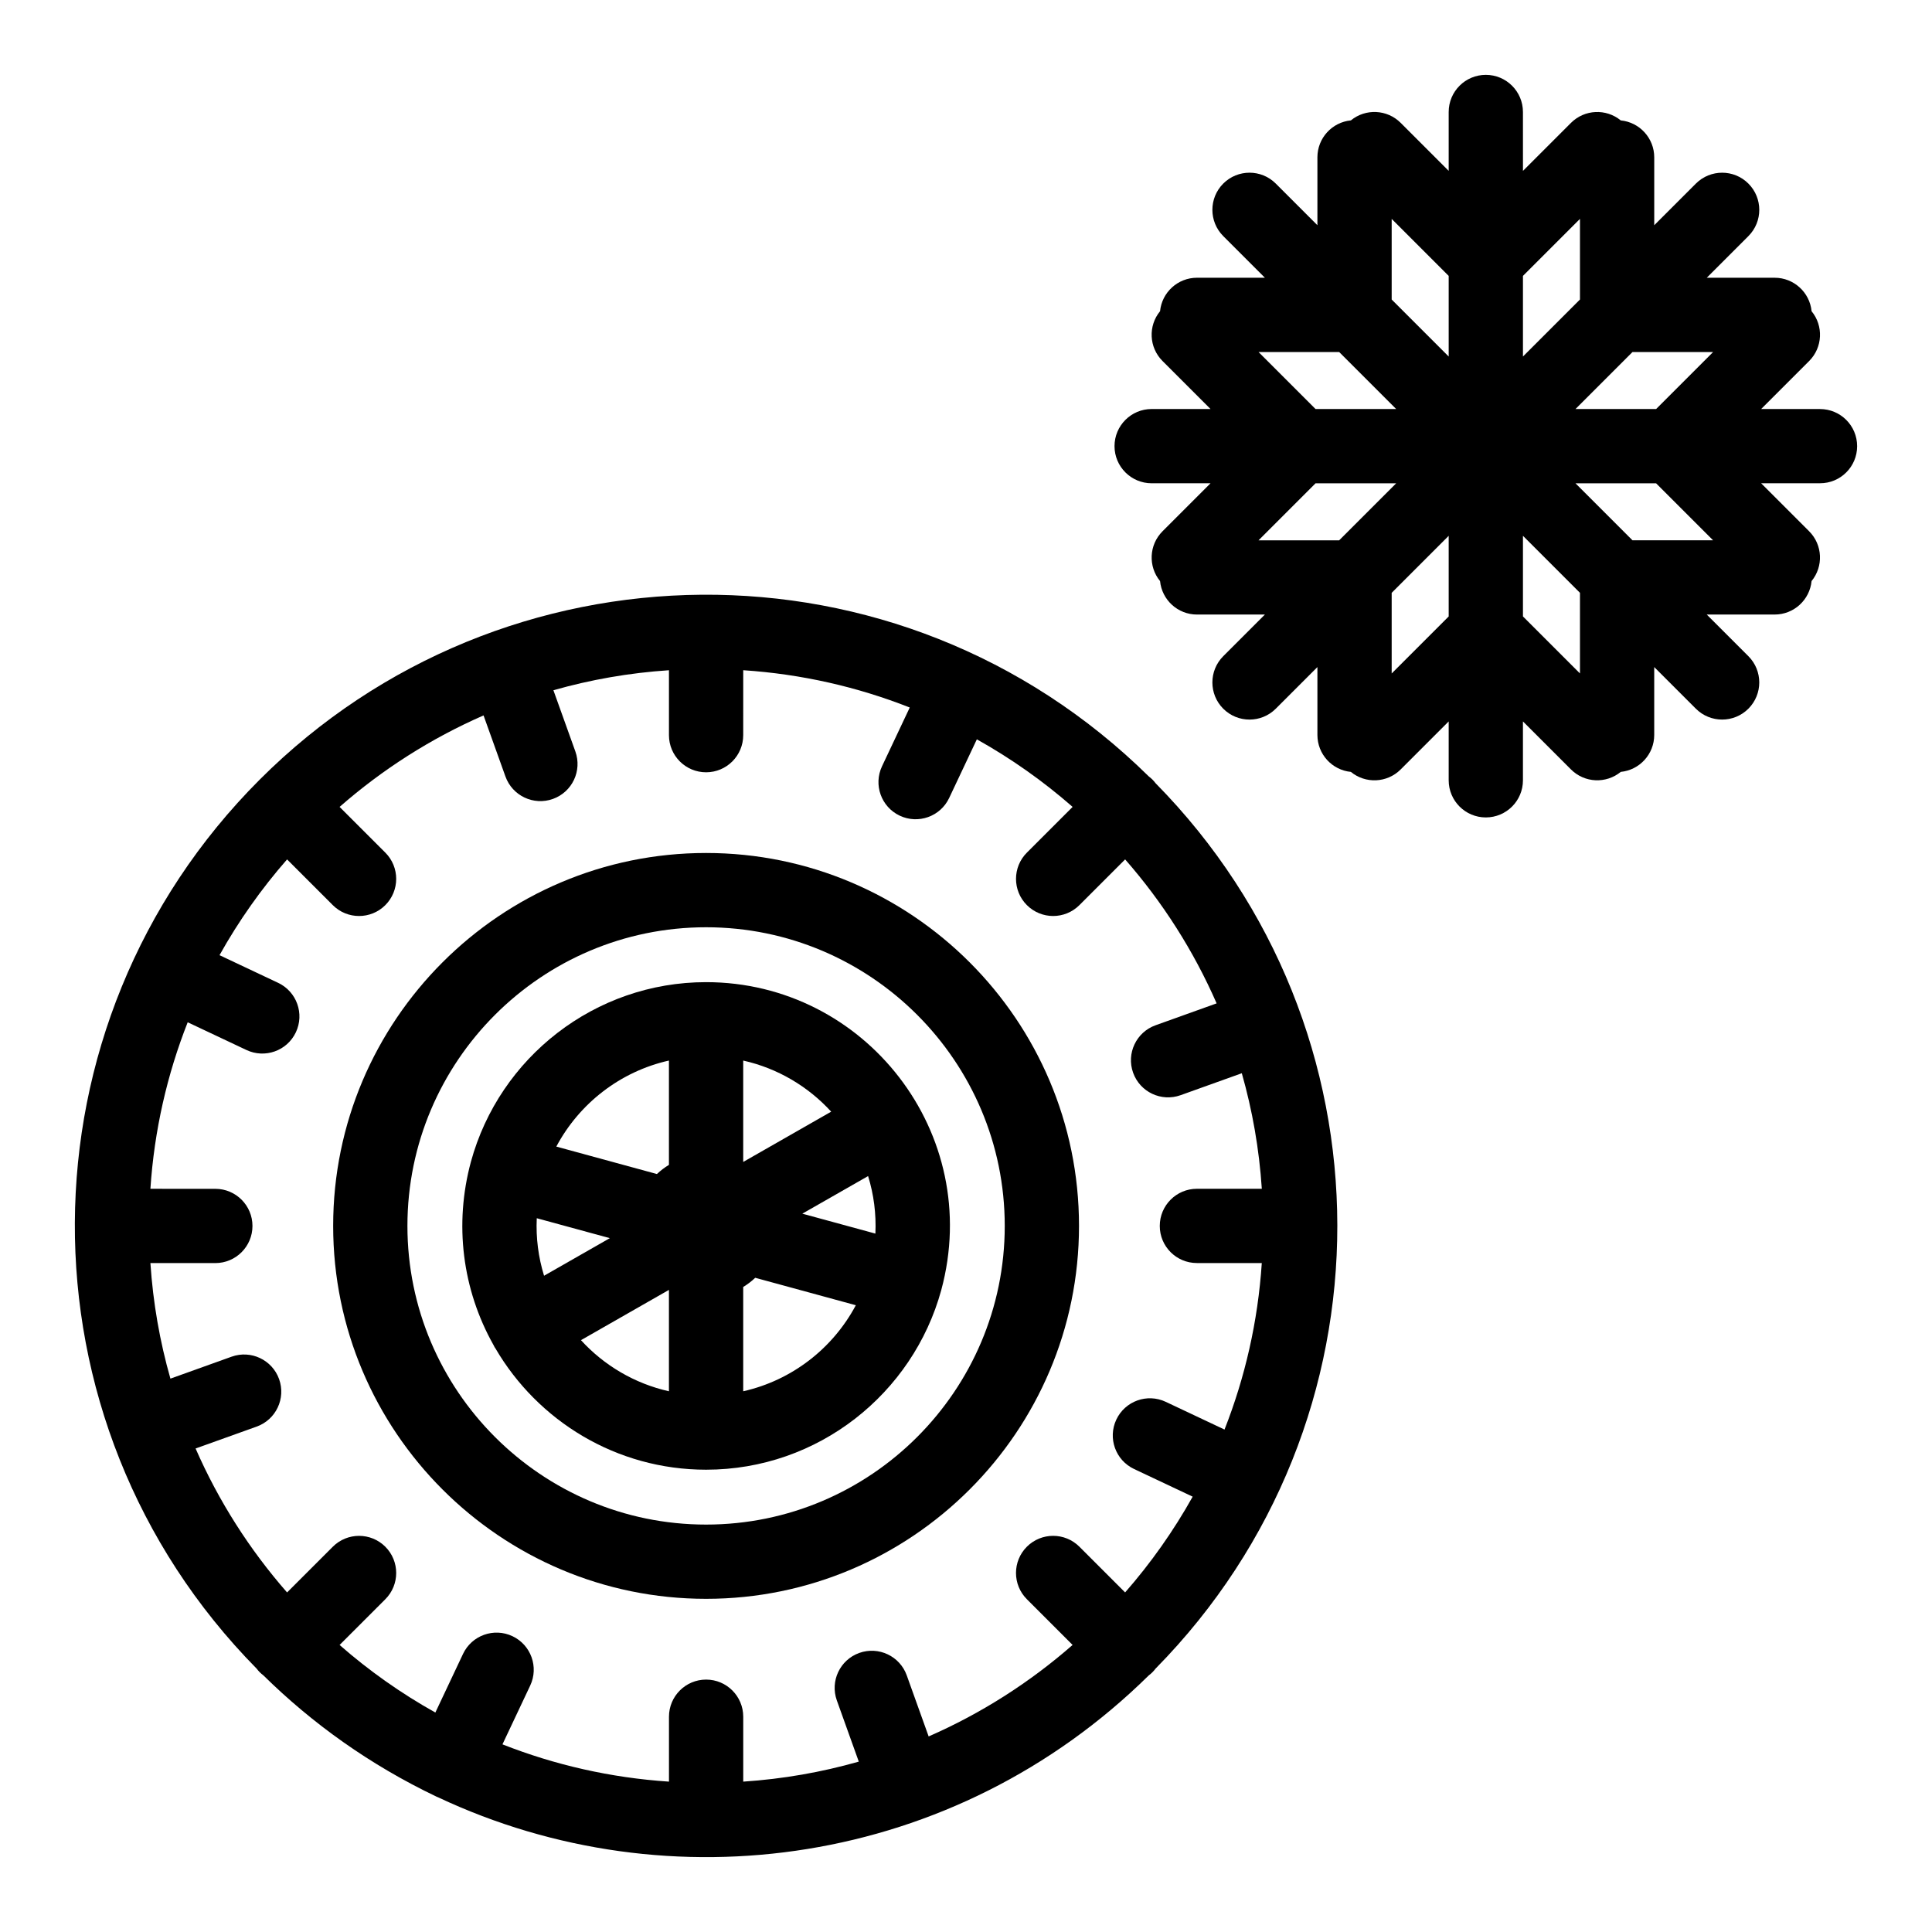
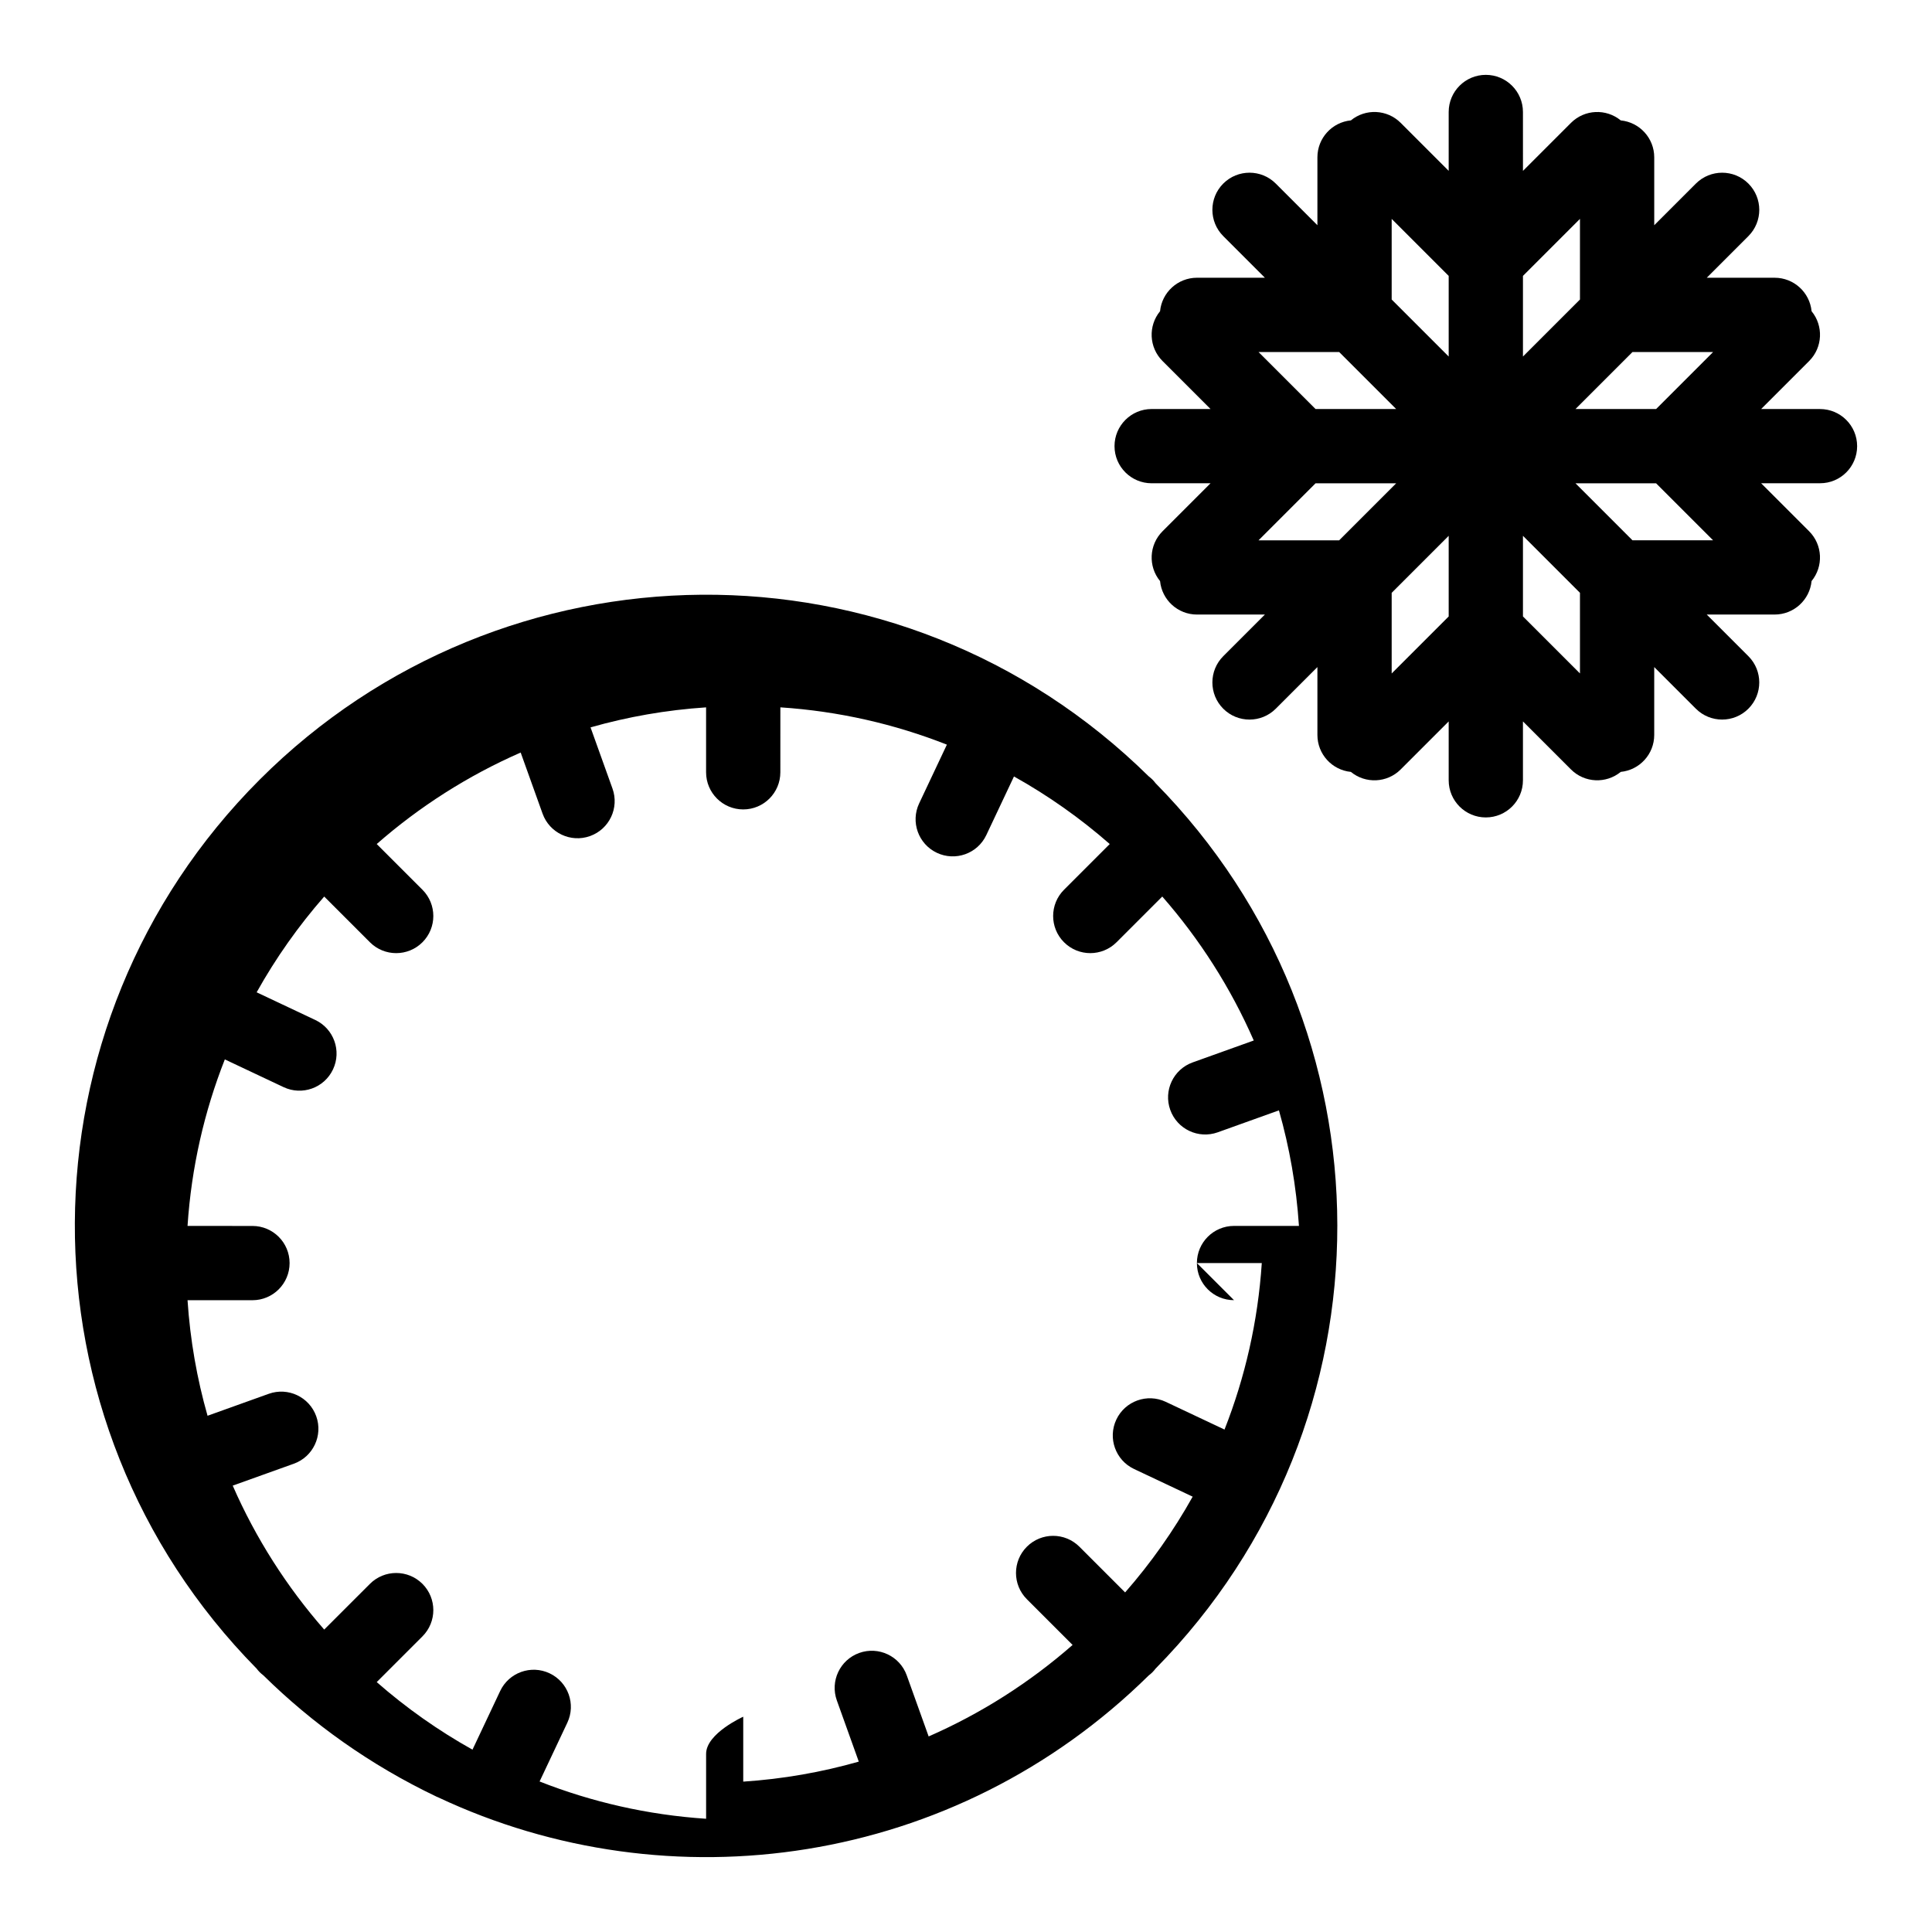
<svg xmlns="http://www.w3.org/2000/svg" fill="#000000" width="800px" height="800px" version="1.1" viewBox="144 144 512 512">
  <g>
-     <path d="m450.25 351.57c-0.586-0.758-1.051-1.227-1.82-1.82-66.191-65.188-171.28-63.465-235.59 0.844-64.832 64.832-65.559 169.88-0.844 235.59 0.57 0.742 1.047 1.227 1.82 1.82 12.895 12.699 28.18 23.691 45.902 32.145 0.121 0.059 0.242 0.098 0.363 0.148 61.332 28.891 136.86 18.422 188.35-32.293 0.777-0.594 1.25-1.078 1.824-1.824 64.383-65.379 64.016-169.61-0.004-234.61zm10.934 127.15h17.203c-1.023 15.477-4.434 30.309-9.879 44.129l-15.57-7.348c-4.914-2.32-10.777-0.215-13.098 4.699-2.32 4.914-0.219 10.777 4.695 13.098l15.535 7.332c-5.078 9.094-11.09 17.598-17.902 25.379l-12.117-12.117c-3.844-3.84-10.074-3.84-13.918 0-3.844 3.844-3.844 10.074 0 13.918l12.117 12.117c-11.324 9.918-24.176 18.133-38.148 24.246l-5.805-16.188c-1.836-5.113-7.469-7.769-12.586-5.941-5.117 1.836-7.773 7.469-5.941 12.586l5.816 16.215c-9.828 2.805-20.078 4.606-30.621 5.305v-17.203c0-5.434-4.406-9.84-9.84-9.84s-9.84 4.406-9.84 9.84v17.203c-15.477-1.023-30.309-4.434-44.129-9.879l7.348-15.57c2.32-4.914 0.215-10.777-4.699-13.098-4.914-2.32-10.781-0.215-13.098 4.699l-7.332 15.535c-9.094-5.078-17.598-11.09-25.379-17.906l12.117-12.117c3.844-3.844 3.844-10.074 0-13.918-3.844-3.84-10.074-3.84-13.914 0l-12.121 12.117c-9.918-11.324-18.133-24.176-24.246-38.148l16.191-5.805c5.117-1.836 7.773-7.469 5.941-12.586-1.836-5.113-7.469-7.773-12.586-5.941l-16.215 5.816c-2.805-9.828-4.606-20.078-5.305-30.621h17.207c5.434 0 9.84-4.406 9.84-9.84 0-5.434-4.406-9.84-9.84-9.84l-17.207-0.008c1.023-15.477 4.434-30.309 9.883-44.129l15.57 7.348c4.871 2.301 10.762 0.258 13.098-4.699 2.32-4.914 0.215-10.777-4.699-13.098l-15.535-7.332c5.078-9.094 11.09-17.598 17.902-25.379l12.117 12.117c3.84 3.84 10.074 3.844 13.918 0s3.844-10.074 0-13.918l-12.117-12.113c11.324-9.918 24.176-18.133 38.148-24.246l5.805 16.191c1.824 5.09 7.445 7.785 12.586 5.941 5.117-1.836 7.773-7.469 5.941-12.586l-5.816-16.215c9.832-2.805 20.078-4.606 30.621-5.305v17.207c0 5.434 4.406 9.84 9.84 9.84s9.84-4.406 9.84-9.84l0.004-17.211c15.477 1.023 30.309 4.434 44.129 9.883l-7.348 15.57c-2.32 4.914-0.215 10.777 4.699 13.098 4.898 2.312 10.773 0.234 13.098-4.699l7.332-15.535c9.094 5.078 17.598 11.09 25.379 17.906l-12.117 12.117c-3.844 3.844-3.844 10.074 0 13.914 3.844 3.844 10.07 3.844 13.918 0l12.117-12.117c9.918 11.324 18.133 24.176 24.246 38.152l-16.188 5.805c-5.117 1.836-7.777 7.469-5.941 12.586 1.836 5.121 7.469 7.773 12.586 5.941l16.215-5.816c2.805 9.828 4.606 20.078 5.305 30.621h-17.203c-5.434 0-9.84 4.406-9.84 9.84-0.008 5.434 4.394 9.84 9.832 9.84z" />
-     <path d="m331.12 370.05c-54.492 0-98.828 44.336-98.828 98.828 0 54.492 44.336 98.828 98.828 98.828s98.828-44.336 98.828-98.828c0-54.496-44.336-98.828-98.828-98.828zm0 177.98c-43.641 0-79.148-35.504-79.148-79.148 0-43.641 35.504-79.148 79.148-79.148 43.641 0 79.148 35.504 79.148 79.148 0 43.641-35.508 79.148-79.148 79.148z" />
-     <path d="m331.12 404.28c-29.449 0-54.762 19.93-62.324 47.605-4.473 16.52-2.285 33.832 5.969 48.527 0.41 0.824 0.254 0.488 0.535 0.93 11.211 19.203 32.027 32.145 55.82 32.145 29.73 0 54.824-20.195 62.324-47.605 11.234-41.484-20.156-81.602-62.324-81.602zm-44.871 62.562 19.363 5.281-17.43 9.961c-1.504-4.871-2.176-9.98-1.934-15.242zm89.738 4.074-19.363-5.281 17.43-9.961c1.504 4.875 2.176 9.98 1.934 15.242zm-11.715-32.312-23.312 13.324v-26.867c9.125 2.043 17.211 6.867 23.312 13.543zm-42.996-13.547v27.641c-1.148 0.699-2.215 1.512-3.184 2.434l-26.66-7.273c6.07-11.41 16.91-19.898 29.844-22.801zm-23.312 74.102 23.312-13.324v26.867c-9.125-2.047-17.211-6.867-23.312-13.543zm42.996 13.543v-27.641c1.148-0.699 2.215-1.512 3.184-2.434l26.66 7.273c-6.07 11.41-16.91 19.898-29.844 22.801z" />
+     <path d="m450.25 351.57c-0.586-0.758-1.051-1.227-1.82-1.82-66.191-65.188-171.28-63.465-235.59 0.844-64.832 64.832-65.559 169.88-0.844 235.59 0.57 0.742 1.047 1.227 1.82 1.82 12.895 12.699 28.18 23.691 45.902 32.145 0.121 0.059 0.242 0.098 0.363 0.148 61.332 28.891 136.86 18.422 188.35-32.293 0.777-0.594 1.25-1.078 1.824-1.824 64.383-65.379 64.016-169.61-0.004-234.61zm10.934 127.15h17.203c-1.023 15.477-4.434 30.309-9.879 44.129l-15.57-7.348c-4.914-2.32-10.777-0.215-13.098 4.699-2.32 4.914-0.219 10.777 4.695 13.098l15.535 7.332c-5.078 9.094-11.09 17.598-17.902 25.379l-12.117-12.117c-3.844-3.84-10.074-3.84-13.918 0-3.844 3.844-3.844 10.074 0 13.918l12.117 12.117c-11.324 9.918-24.176 18.133-38.148 24.246l-5.805-16.188c-1.836-5.113-7.469-7.769-12.586-5.941-5.117 1.836-7.773 7.469-5.941 12.586l5.816 16.215c-9.828 2.805-20.078 4.606-30.621 5.305v-17.203s-9.84 4.406-9.84 9.84v17.203c-15.477-1.023-30.309-4.434-44.129-9.879l7.348-15.57c2.32-4.914 0.215-10.777-4.699-13.098-4.914-2.32-10.781-0.215-13.098 4.699l-7.332 15.535c-9.094-5.078-17.598-11.09-25.379-17.906l12.117-12.117c3.844-3.844 3.844-10.074 0-13.918-3.844-3.84-10.074-3.84-13.914 0l-12.121 12.117c-9.918-11.324-18.133-24.176-24.246-38.148l16.191-5.805c5.117-1.836 7.773-7.469 5.941-12.586-1.836-5.113-7.469-7.773-12.586-5.941l-16.215 5.816c-2.805-9.828-4.606-20.078-5.305-30.621h17.207c5.434 0 9.84-4.406 9.84-9.84 0-5.434-4.406-9.84-9.84-9.84l-17.207-0.008c1.023-15.477 4.434-30.309 9.883-44.129l15.57 7.348c4.871 2.301 10.762 0.258 13.098-4.699 2.32-4.914 0.215-10.777-4.699-13.098l-15.535-7.332c5.078-9.094 11.09-17.598 17.902-25.379l12.117 12.117c3.84 3.84 10.074 3.844 13.918 0s3.844-10.074 0-13.918l-12.117-12.113c11.324-9.918 24.176-18.133 38.148-24.246l5.805 16.191c1.824 5.09 7.445 7.785 12.586 5.941 5.117-1.836 7.773-7.469 5.941-12.586l-5.816-16.215c9.832-2.805 20.078-4.606 30.621-5.305v17.207c0 5.434 4.406 9.84 9.84 9.84s9.84-4.406 9.84-9.84l0.004-17.211c15.477 1.023 30.309 4.434 44.129 9.883l-7.348 15.57c-2.32 4.914-0.215 10.777 4.699 13.098 4.898 2.312 10.773 0.234 13.098-4.699l7.332-15.535c9.094 5.078 17.598 11.09 25.379 17.906l-12.117 12.117c-3.844 3.844-3.844 10.074 0 13.914 3.844 3.844 10.07 3.844 13.918 0l12.117-12.117c9.918 11.324 18.133 24.176 24.246 38.152l-16.188 5.805c-5.117 1.836-7.777 7.469-5.941 12.586 1.836 5.121 7.469 7.773 12.586 5.941l16.215-5.816c2.805 9.828 4.606 20.078 5.305 30.621h-17.203c-5.434 0-9.84 4.406-9.84 9.84-0.008 5.434 4.394 9.84 9.832 9.84z" />
    <path d="m636.16 262.24c0-5.434-4.406-9.84-9.84-9.84h-15.602l12.723-12.723c3.609-3.613 3.828-9.332 0.648-13.199-0.488-4.981-4.684-8.871-9.789-8.871h-17.992l11.035-11.035c3.844-3.844 3.844-10.074 0-13.918-3.84-3.844-10.07-3.844-13.918 0l-11.035 11.035v-17.988c0-5.106-3.891-9.305-8.871-9.789-3.867-3.176-9.586-2.961-13.195 0.652l-12.723 12.723-0.004-15.609c0-5.434-4.406-9.84-9.84-9.84-5.434 0-9.84 4.406-9.84 9.84v15.602l-12.723-12.723c-3.613-3.609-9.332-3.828-13.195-0.652-4.981 0.484-8.871 4.684-8.871 9.789v17.992l-11.035-11.035c-3.84-3.844-10.07-3.844-13.918 0-3.84 3.844-3.84 10.074 0 13.918l11.035 11.035h-17.992c-5.106 0-9.305 3.891-9.789 8.871-3.176 3.867-2.961 9.586 0.652 13.195l12.723 12.723h-15.605c-5.434 0-9.84 4.406-9.84 9.84 0 5.434 4.406 9.84 9.84 9.84h15.605l-12.723 12.723c-3.609 3.609-3.828 9.332-0.652 13.195 0.484 4.981 4.684 8.871 9.789 8.871h17.992l-11.035 11.035c-3.84 3.844-3.84 10.074 0 13.918 3.84 3.84 10.074 3.844 13.918 0l11.035-11.035v17.992c0 5.109 3.894 9.305 8.871 9.789 3.863 3.176 9.578 2.965 13.195-0.652l12.723-12.723v15.602c0 5.434 4.406 9.84 9.84 9.84 5.434 0 9.84-4.406 9.84-9.84v-15.605l12.723 12.723c3.621 3.621 9.336 3.82 13.195 0.652 4.981-0.488 8.871-4.684 8.871-9.789v-17.992l11.035 11.035c3.84 3.84 10.074 3.844 13.918 0s3.844-10.074 0-13.918l-11.035-11.035h17.992c5.106 0 9.305-3.891 9.789-8.871 3.176-3.863 2.961-9.586-0.648-13.199l-12.723-12.723h15.602c5.438 0.016 9.844-4.391 9.844-9.824zm-38.168-24.949-15.109 15.109h-21.367l15.109-15.109zm-35.285-35.285v21.367l-15.109 15.109v-21.367zm-49.898 0 15.109 15.109v21.367l-15.109-15.109zm-35.281 35.285h21.367l15.109 15.109h-21.367zm0 49.898 15.109-15.109h21.367l-15.109 15.109zm35.281 35.285v-21.367l15.109-15.109v21.367zm49.898-0.004-15.109-15.109v-21.367l15.109 15.109zm-1.191-50.391h21.367l15.109 15.109h-21.367z" />
  </g>
</svg>